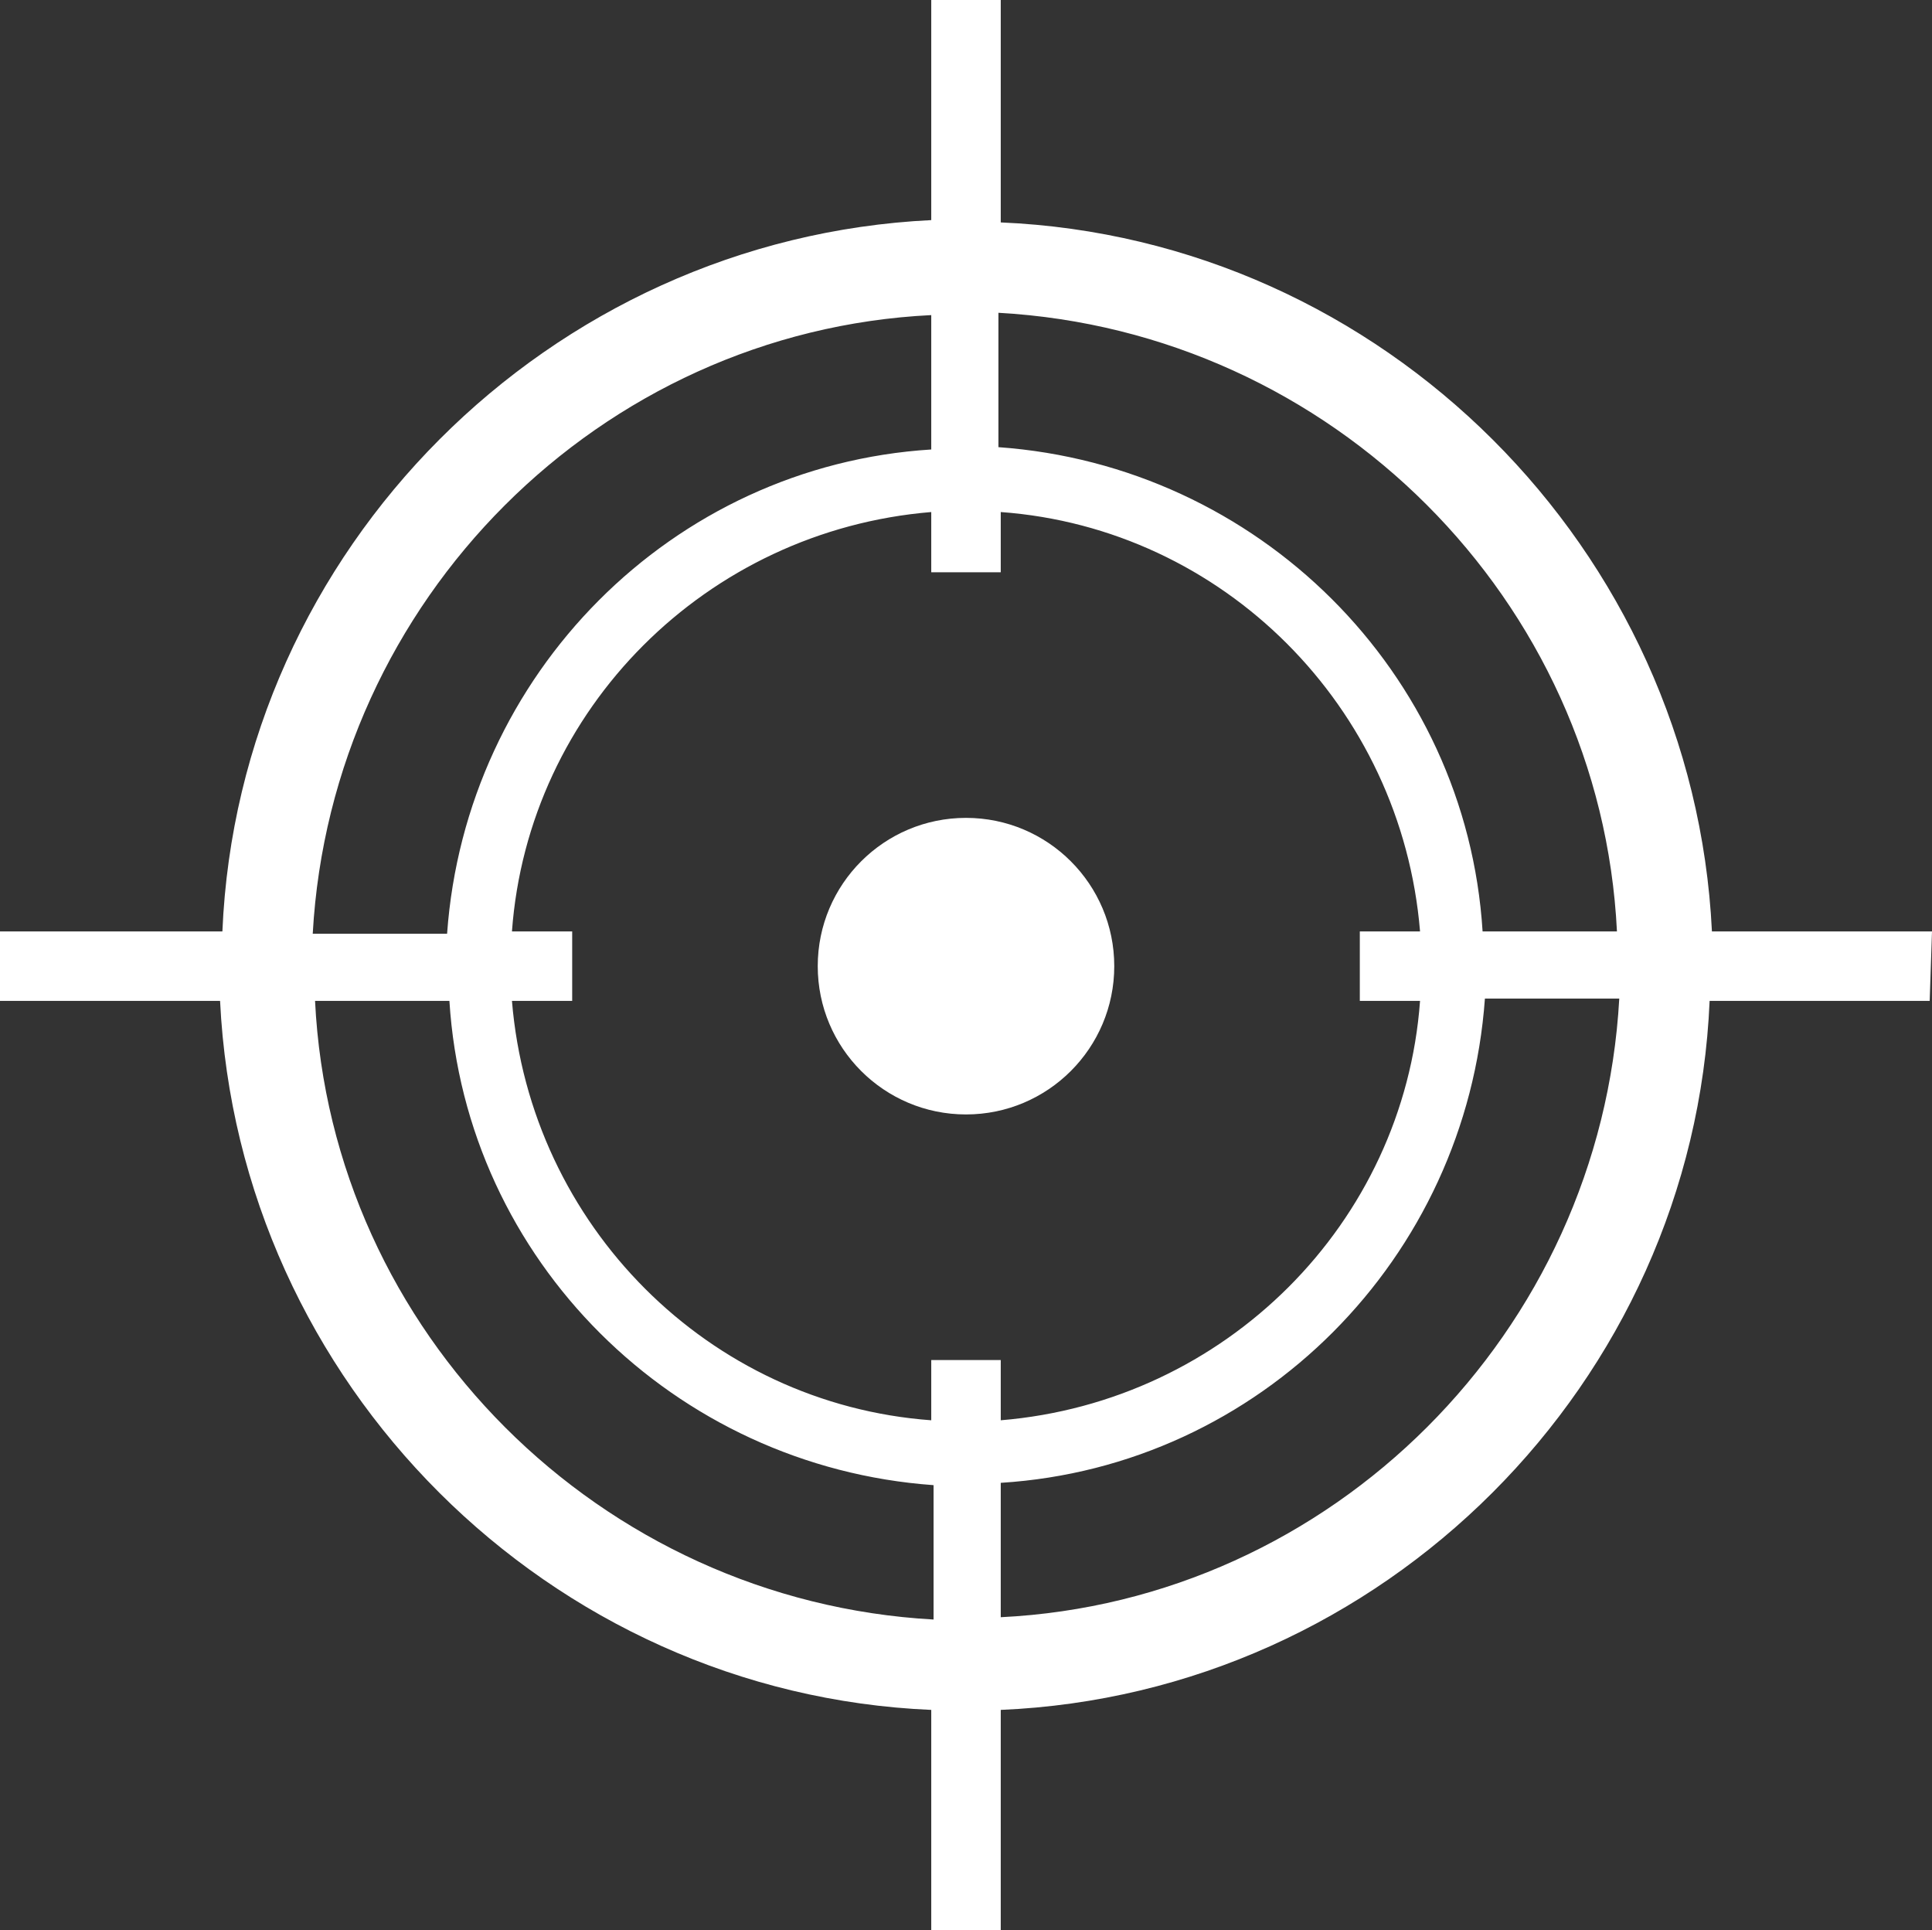
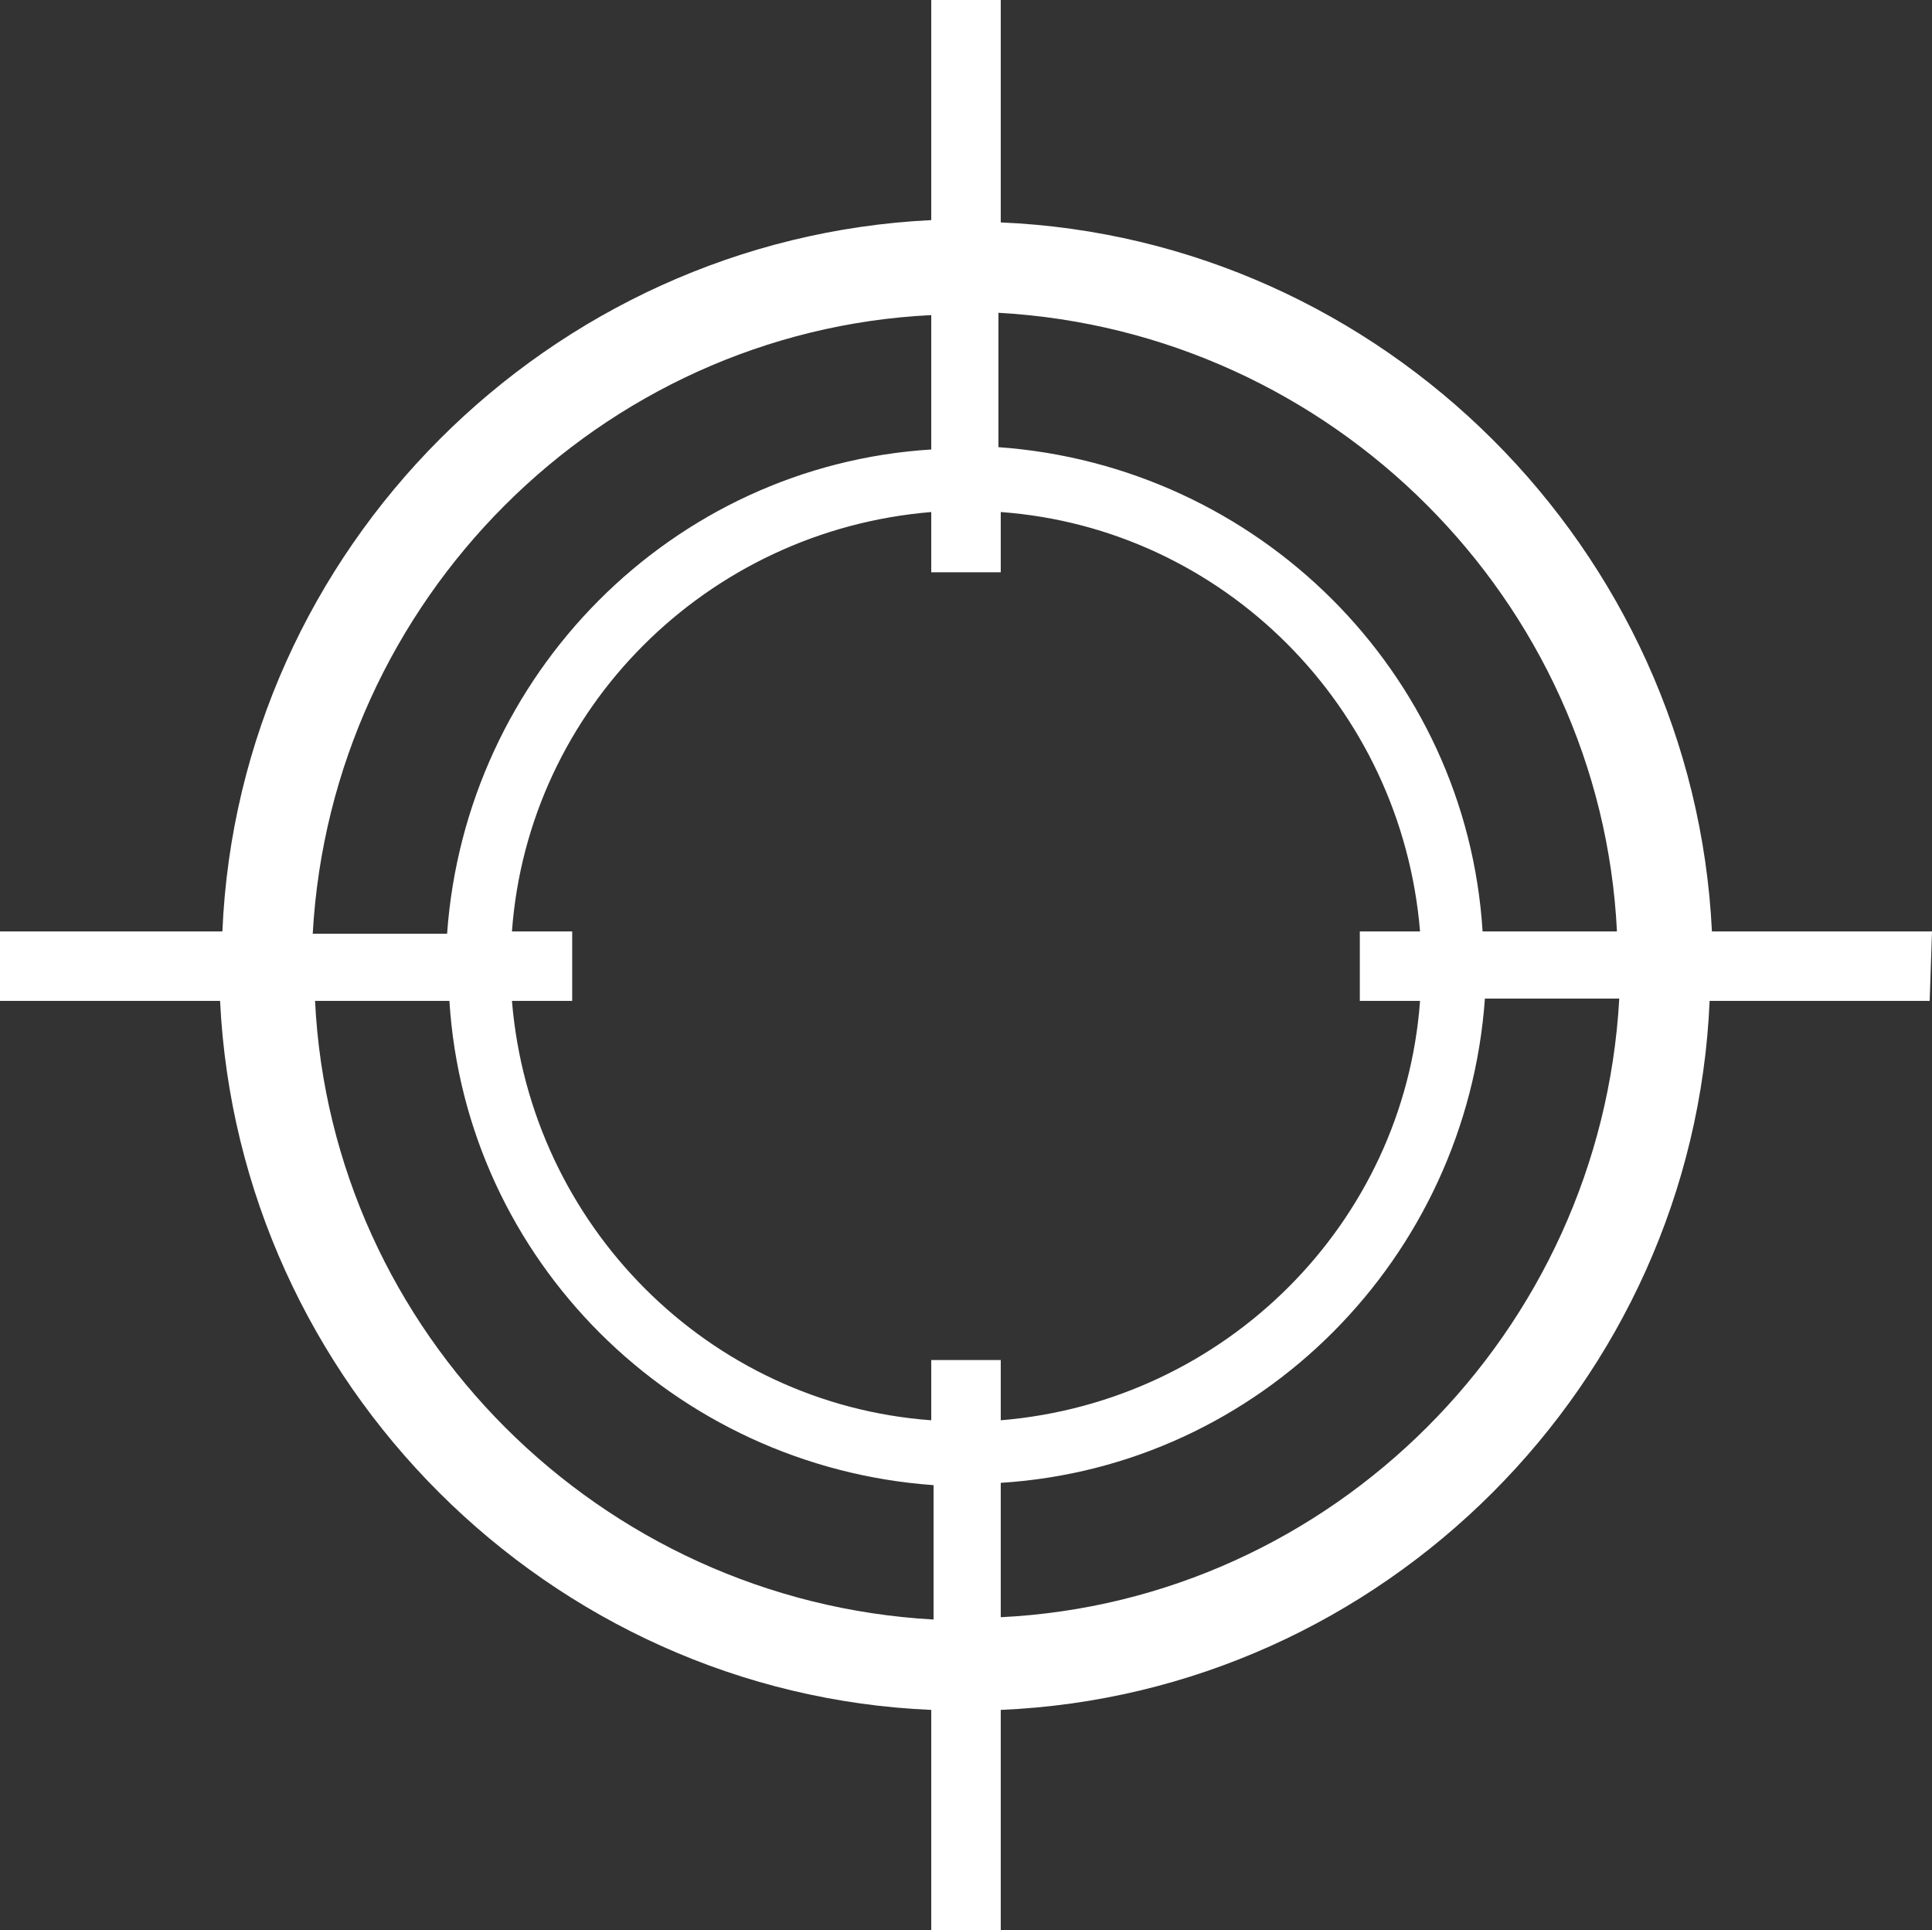
<svg xmlns="http://www.w3.org/2000/svg" fill="#ffffff" height="83.3" preserveAspectRatio="xMidYMid meet" version="1" viewBox="8.3 8.3 83.4 83.3" width="83.4" zoomAndPan="magnify">
  <rect x="8.3" y="8.3" width="83.4" height="83.3" fill="#333333" stroke="none" />
  <g id="change1_1">
-     <circle cx="50" cy="50" fill="inherit" r="6.4" />
    <path d="M91.7,48.5h-9.5C81.4,32,68,18.6,51.5,17.9V8.3h-3v9.5C32,18.6,18.6,32,17.9,48.5H8.3v3h9.5C18.6,68,32,81.4,48.5,82.1v9.5 h3v-9.5C68,81.4,81.4,68,82.1,51.5h9.5L91.7,48.5L91.7,48.5z M78.1,48.5h-5.8c-0.7-11.2-9.7-20.1-20.9-20.9v-5.8 C65.8,22.6,77.4,34.2,78.1,48.5z M69.6,51.5c-0.7,9.6-8.4,17.3-18.1,18.1V67h-3v2.6c-9.6-0.7-17.3-8.4-18.1-18.1H33v-3h-2.6 c0.7-9.6,8.4-17.3,18.1-18.1V33h3v-2.6c9.6,0.7,17.3,8.4,18.1,18.1H67v3H69.6z M48.5,21.9v5.8c-11.2,0.7-20.1,9.7-20.9,20.9h-5.8 C22.6,34.2,34.2,22.6,48.5,21.9z M21.9,51.5h5.8c0.7,11.2,9.7,20.1,20.9,20.9v5.8C34.2,77.4,22.6,65.8,21.9,51.5z M51.5,78.1v-5.8 c11.2-0.7,20.1-9.7,20.9-20.9h5.8C77.4,65.8,65.8,77.4,51.5,78.1z" fill="inherit" />
  </g>
</svg>